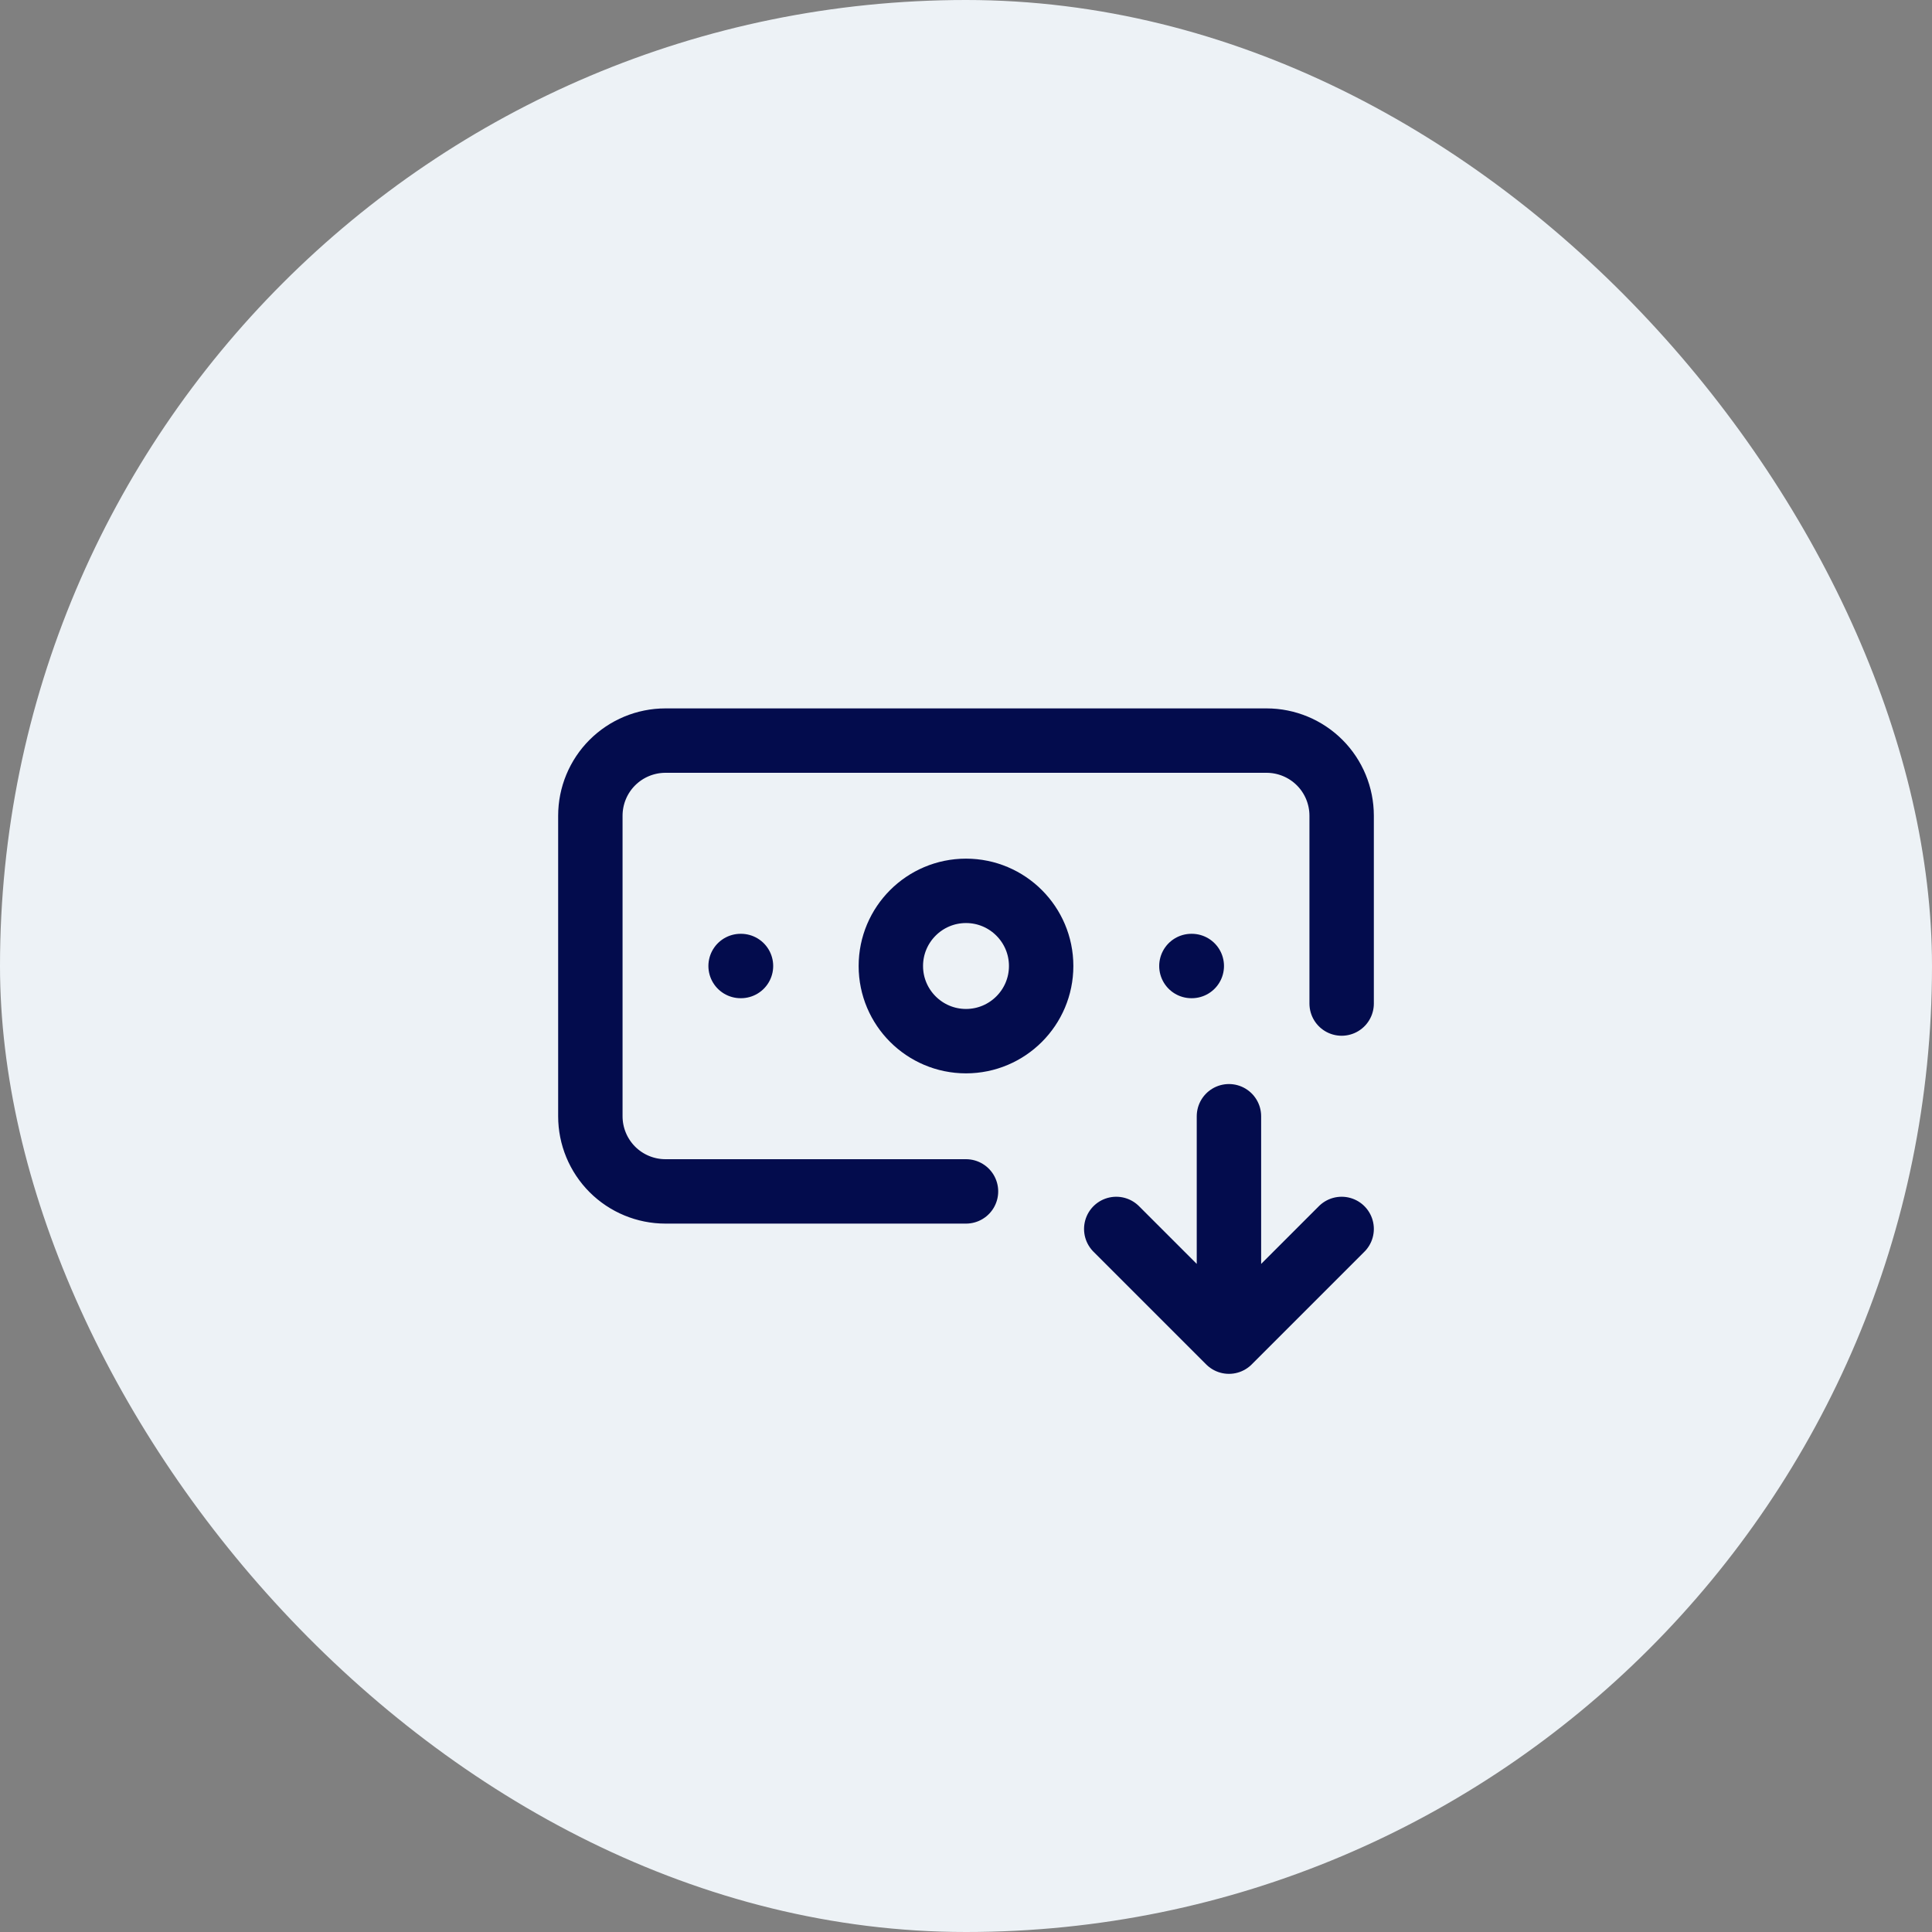
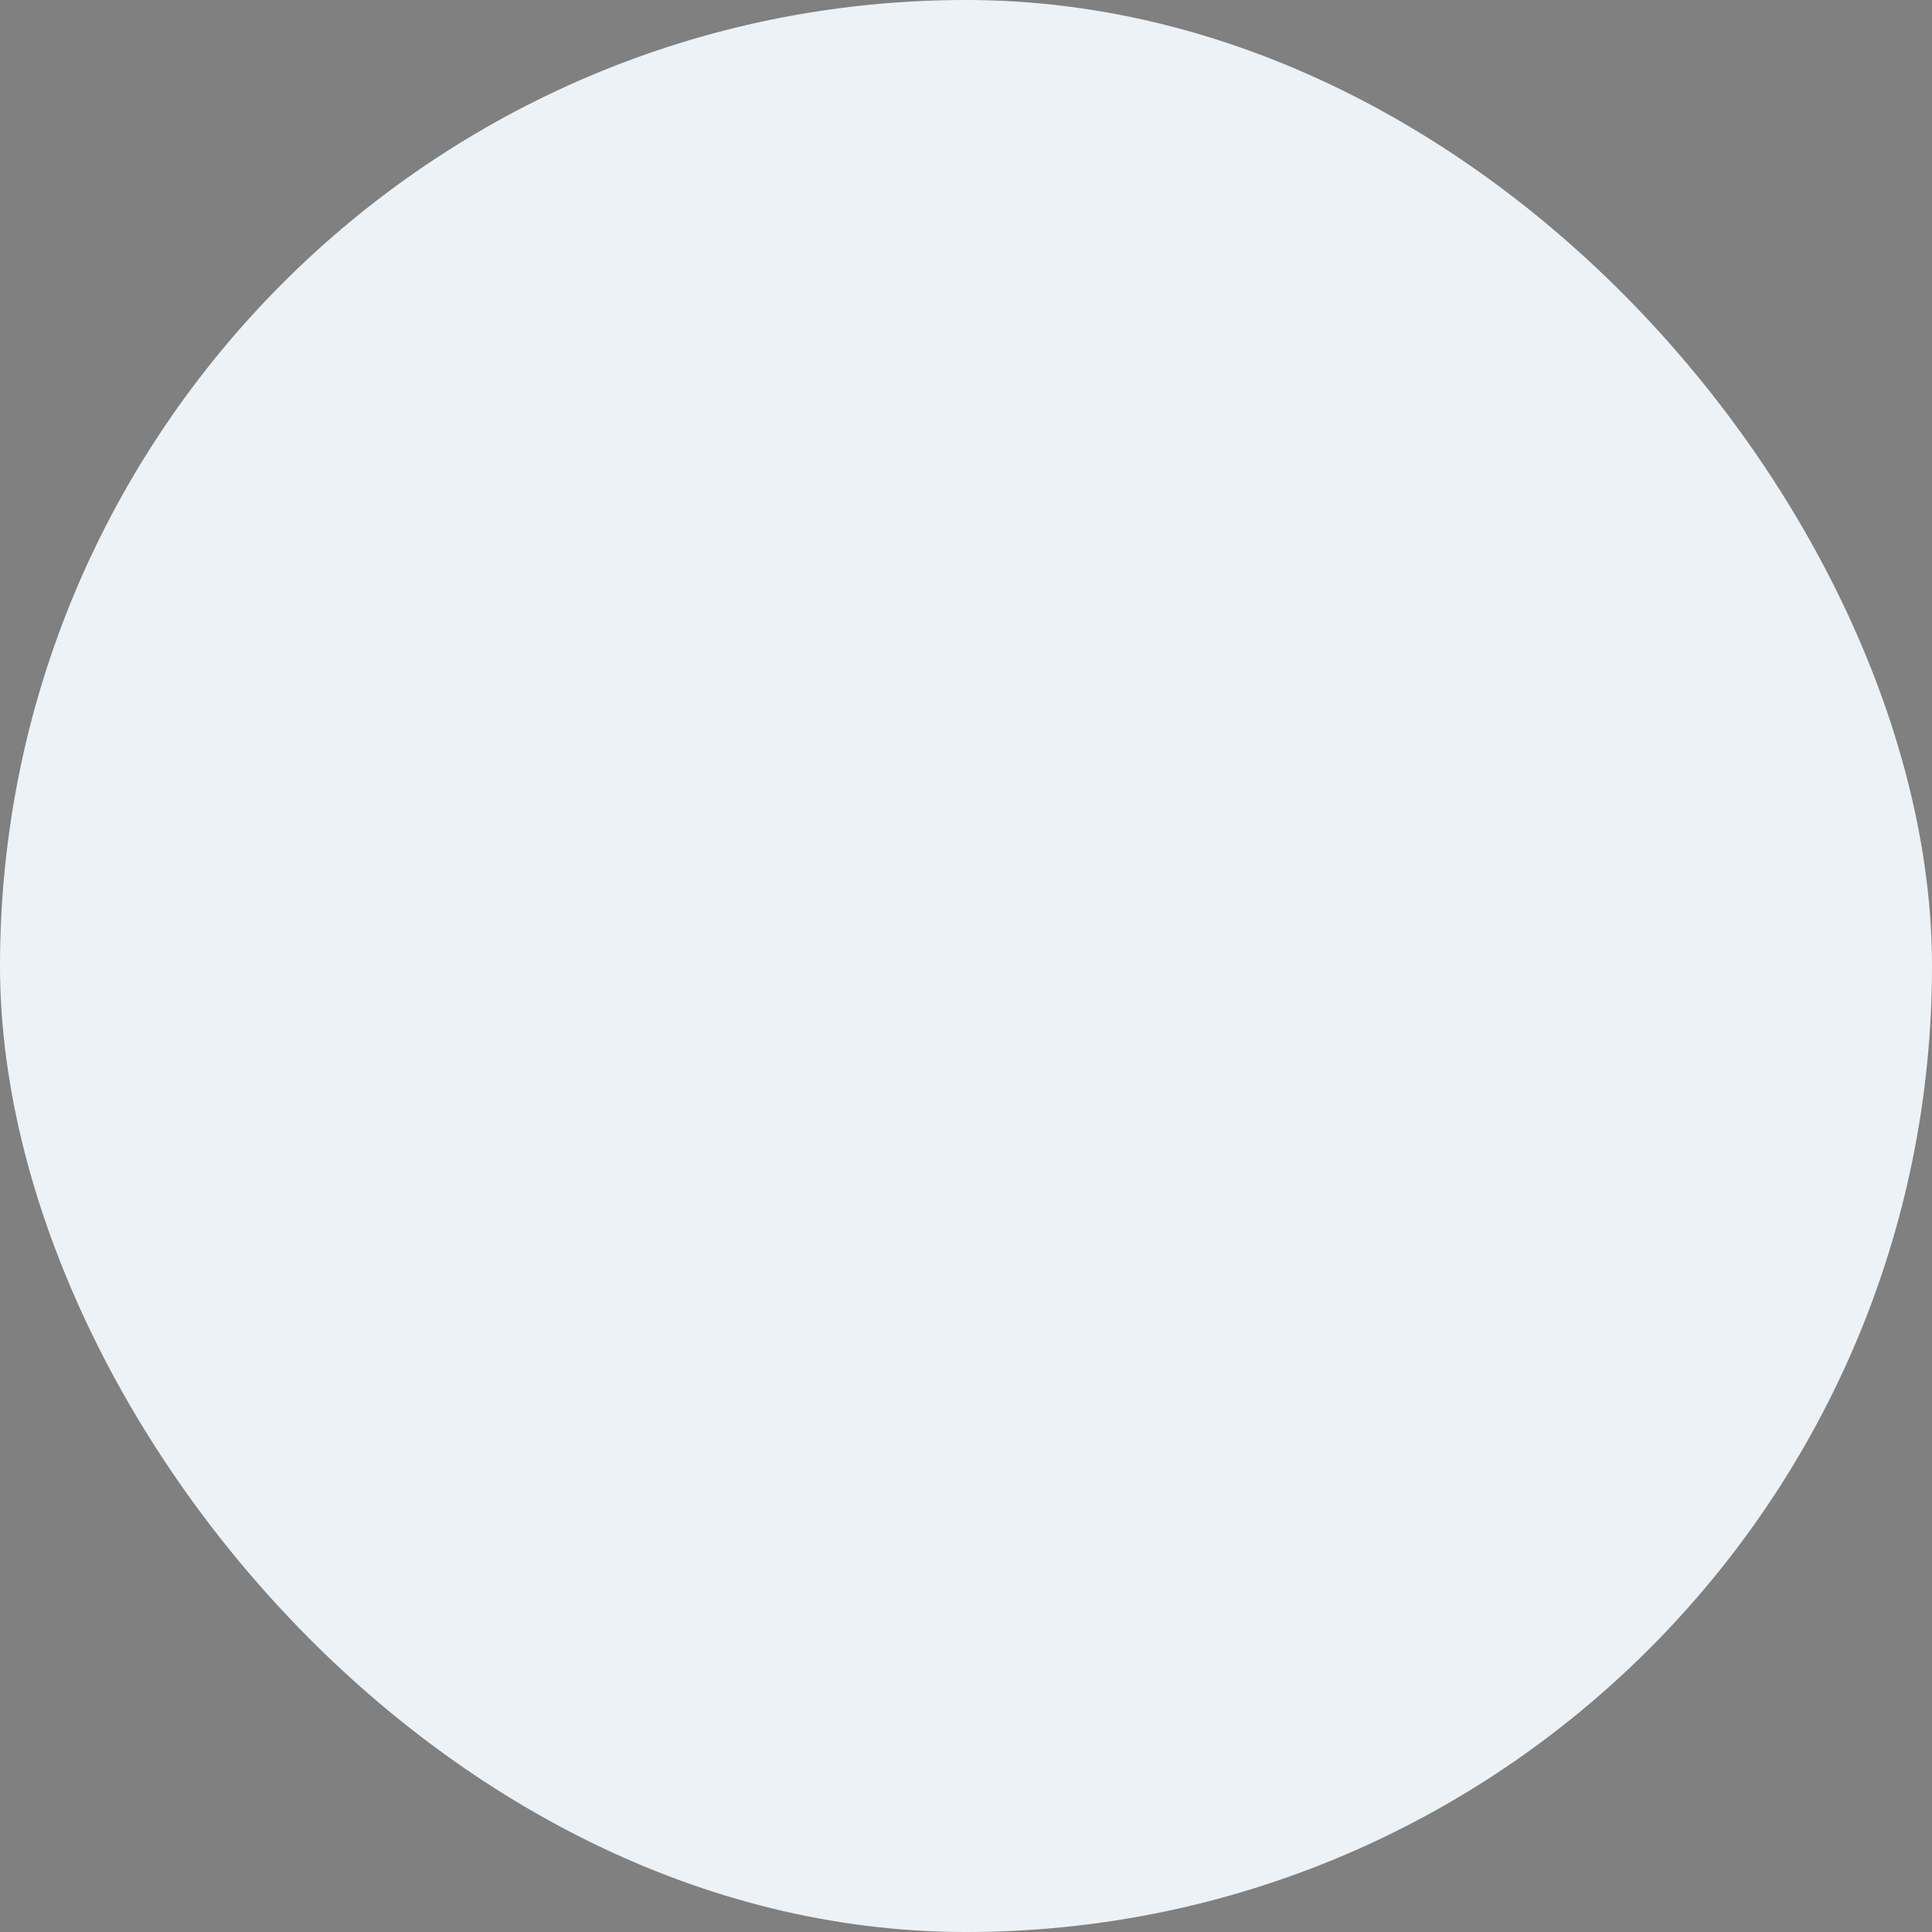
<svg xmlns="http://www.w3.org/2000/svg" width="30" height="30" viewBox="0 0 30 30" fill="none">
  <rect x="0" y="0" width="30" height="30" fill="#808080" stroke="none" />
  <rect width="30" height="30" rx="15" fill="#EDF2F6" />
-   <path d="M15 18.5H10.333C10.024 18.5 9.727 18.377 9.508 18.158C9.29 17.939 9.167 17.643 9.167 17.333V12.667C9.167 12.357 9.29 12.06 9.508 11.842C9.727 11.623 10.024 11.5 10.333 11.5H19.667C19.976 11.5 20.273 11.623 20.492 11.842C20.71 12.06 20.833 12.357 20.833 12.667V15.583M17.333 19.083L19.083 20.833M19.083 20.833L20.833 19.083M19.083 20.833V17.333M18.5 15H18.506M11.5 15H11.506M16.167 15C16.167 15.644 15.644 16.167 15 16.167C14.356 16.167 13.833 15.644 13.833 15C13.833 14.356 14.356 13.833 15 13.833C15.644 13.833 16.167 14.356 16.167 15Z" stroke="#030C4D" stroke-linecap="round" stroke-linejoin="round" />
</svg>